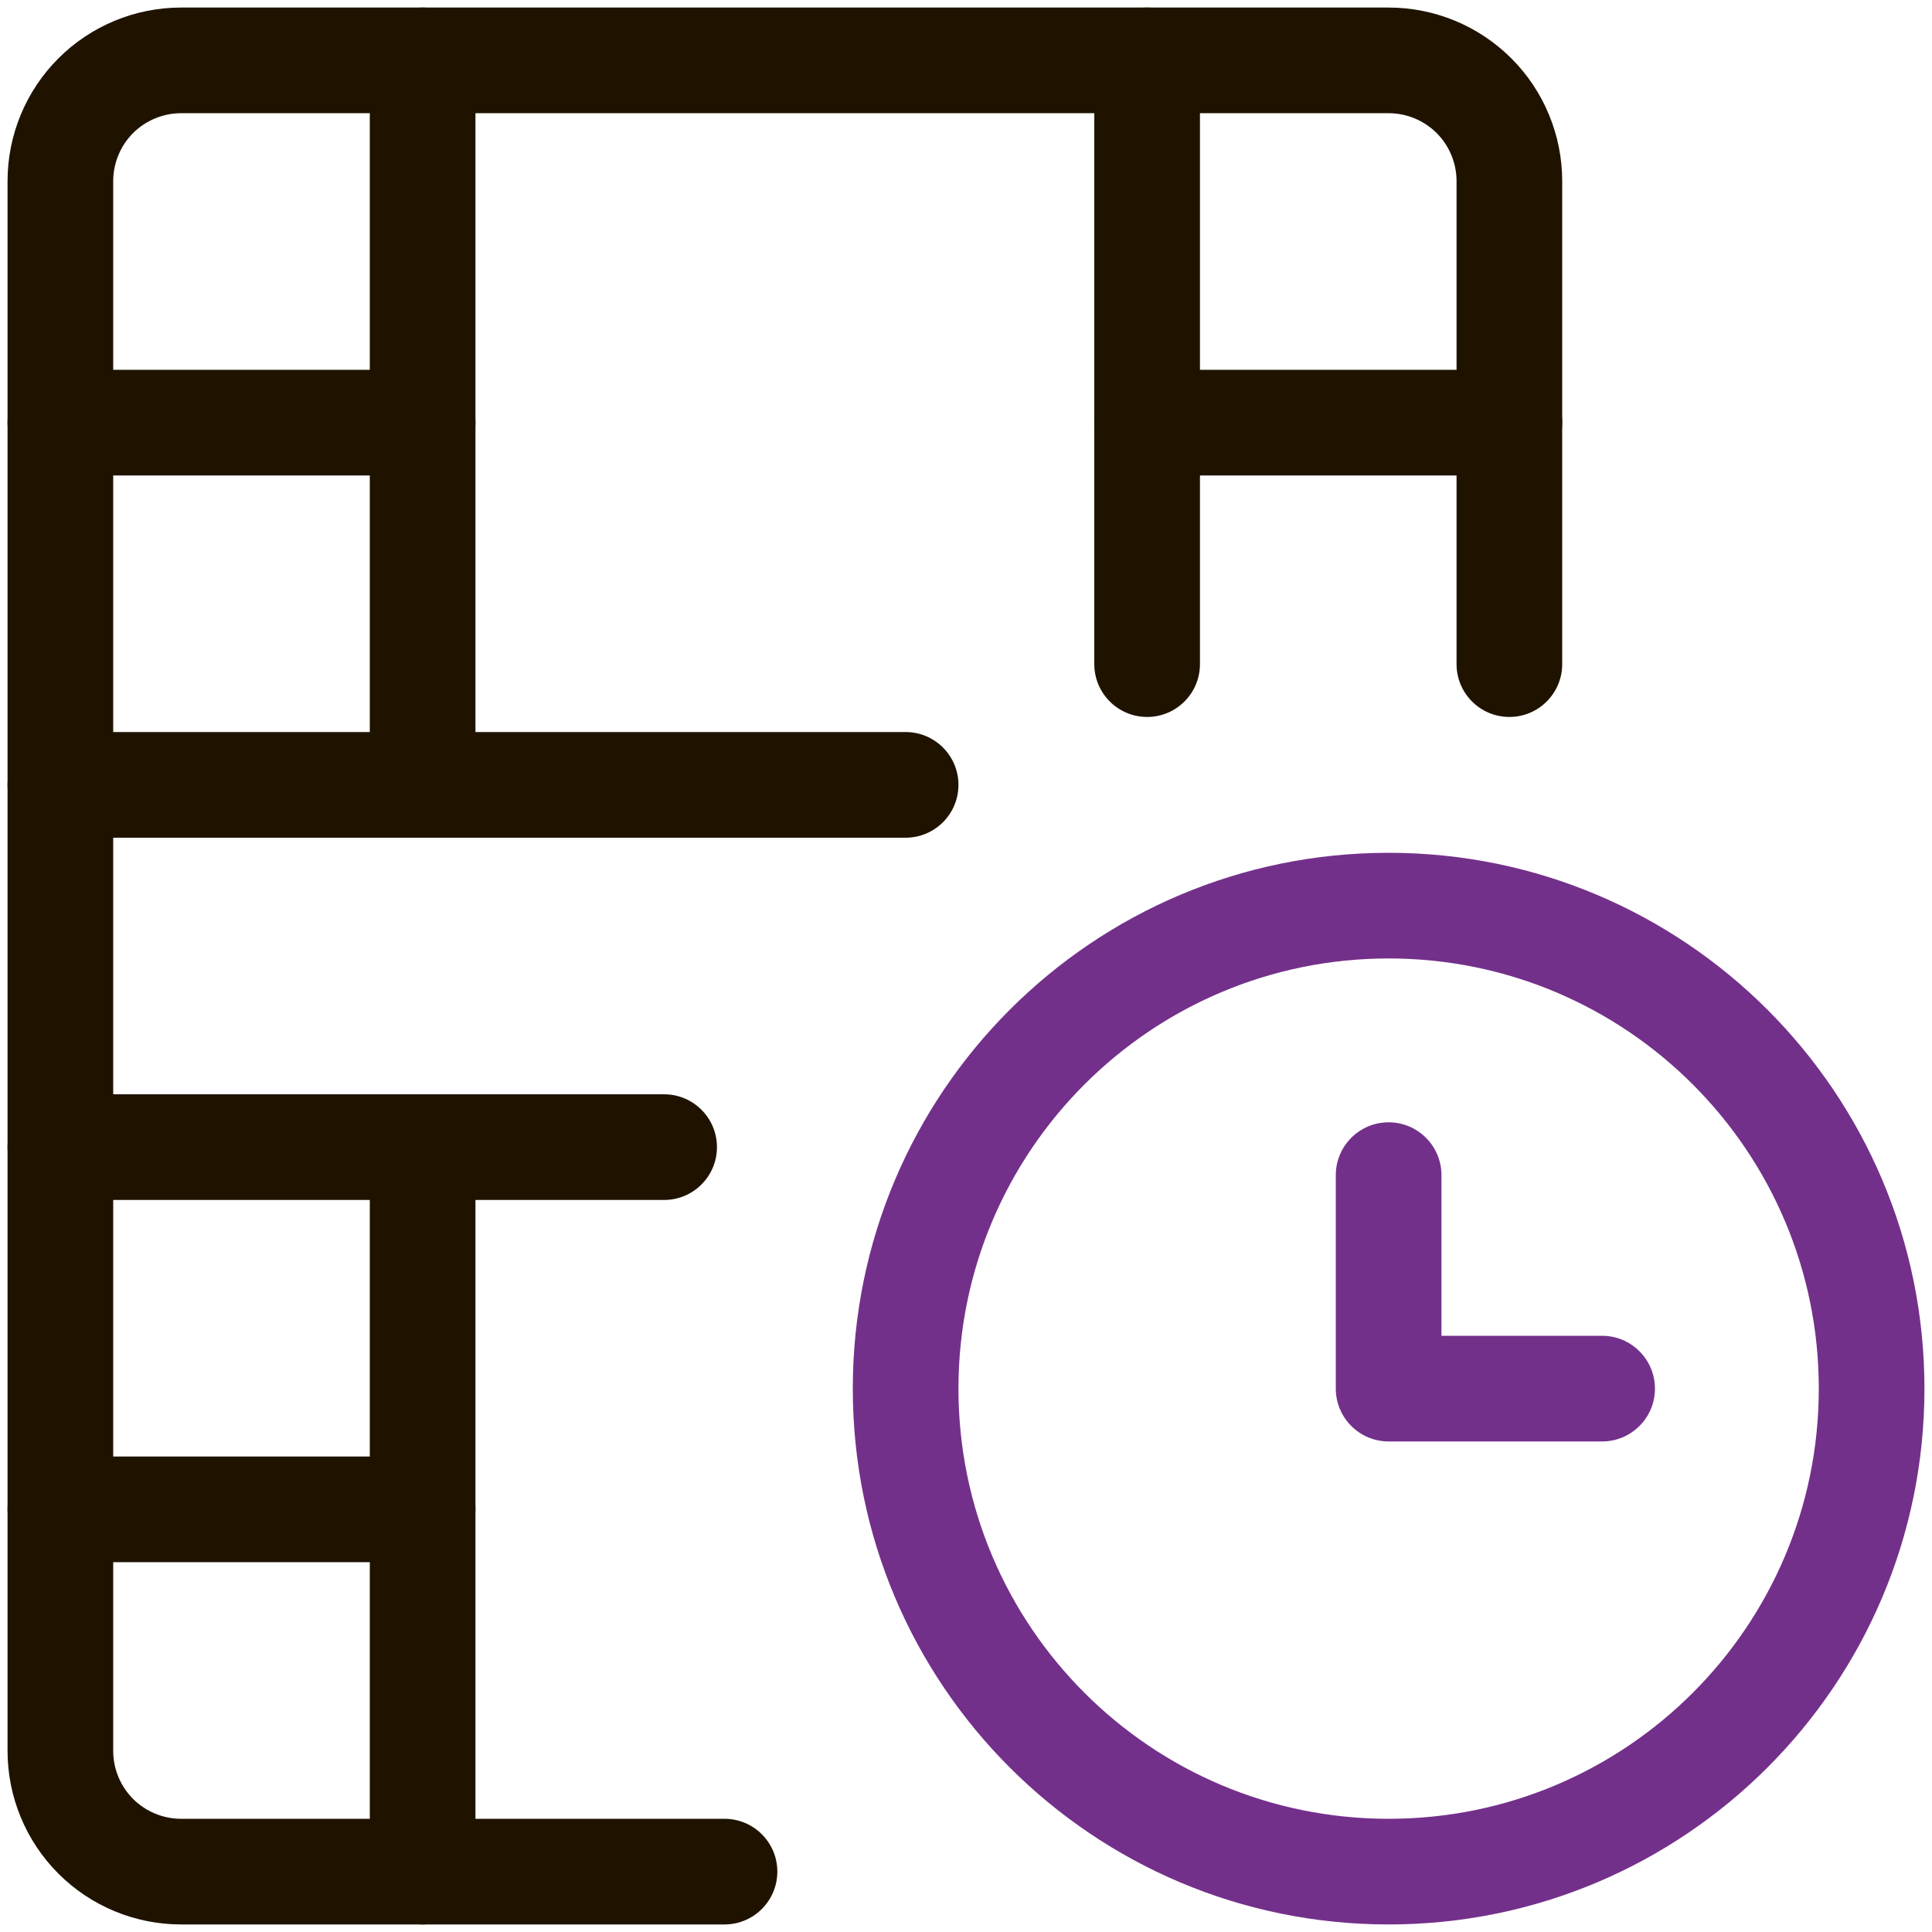
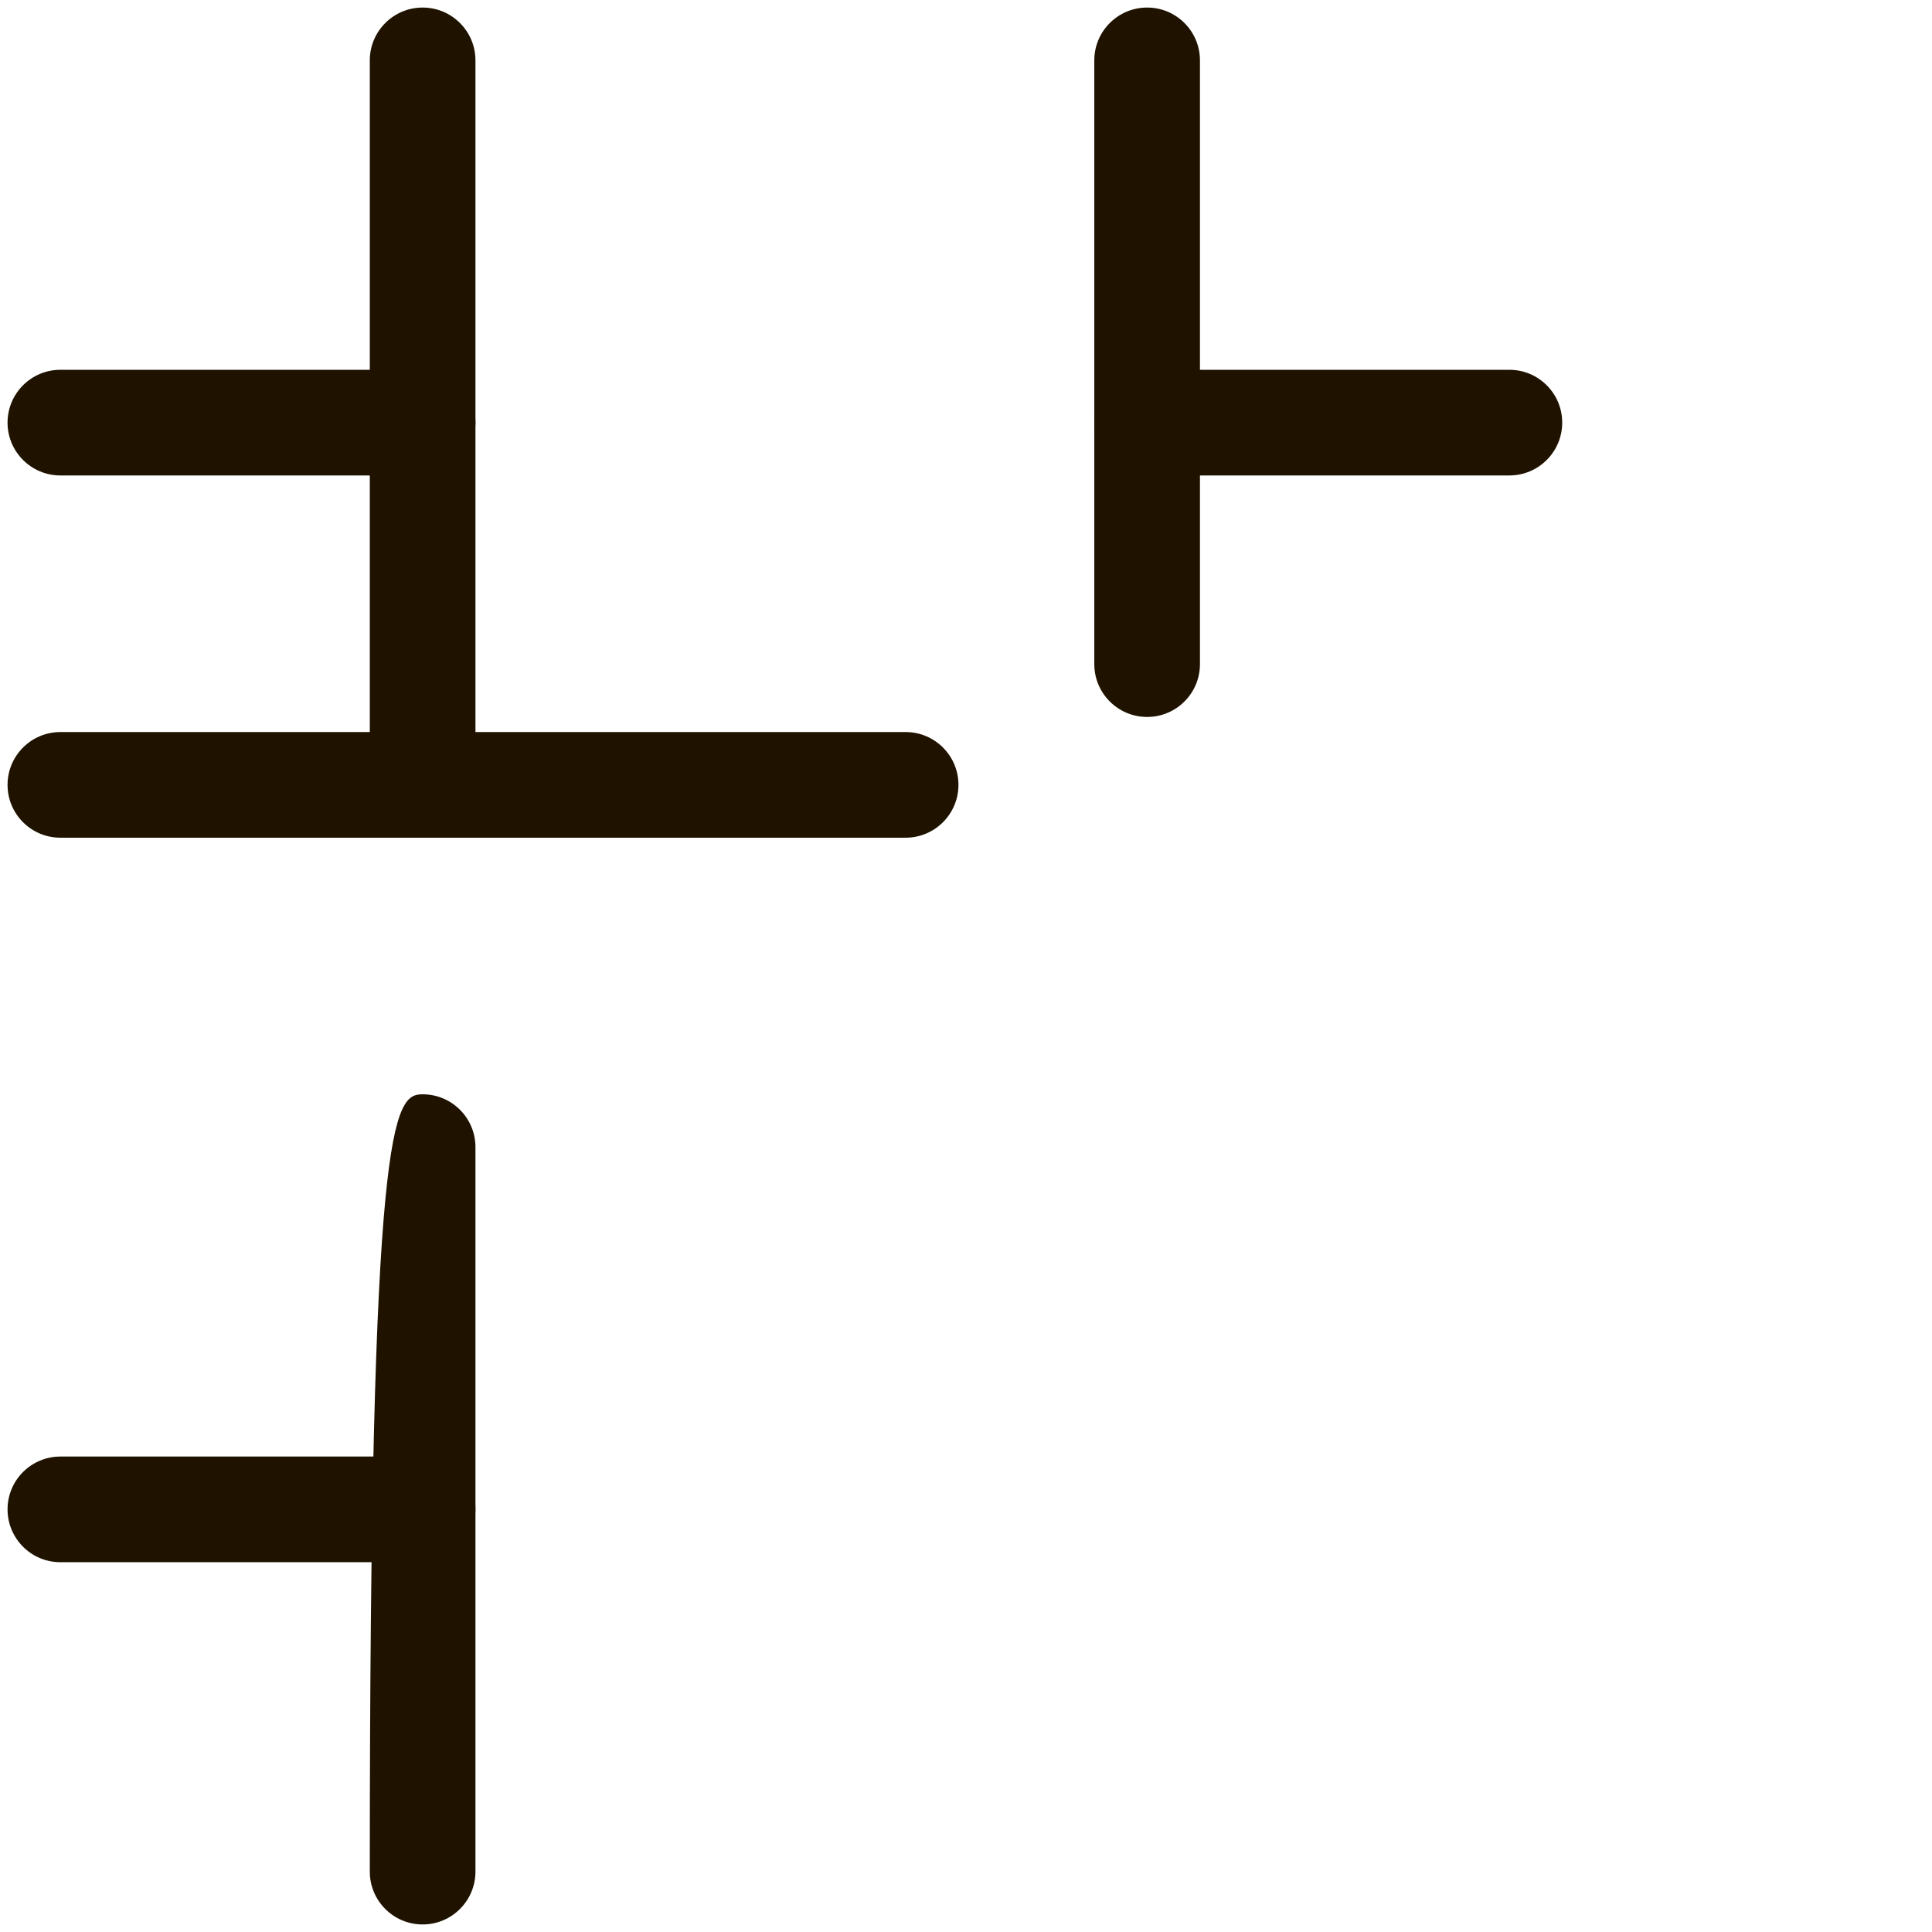
<svg xmlns="http://www.w3.org/2000/svg" width="32" height="32" viewBox="0 0 32 32" fill="none">
  <g clip-path="url(#clip0_2585_69002)">
    <path fill-rule="evenodd" clip-rule="evenodd" d="M0.125 7C0.125 6.517 0.517 6.125 1 6.125H7C7.483 6.125 7.875 6.517 7.875 7C7.875 7.483 7.483 7.875 7 7.875H1C0.517 7.875 0.125 7.483 0.125 7Z" fill="#1F1300" />
    <path fill-rule="evenodd" clip-rule="evenodd" d="M18.125 7C18.125 6.517 18.517 6.125 19 6.125H25C25.483 6.125 25.875 6.517 25.875 7C25.875 7.483 25.483 7.875 25 7.875H19C18.517 7.875 18.125 7.483 18.125 7Z" fill="#1F1300" />
-     <path fill-rule="evenodd" clip-rule="evenodd" d="M7 18.125C7.483 18.125 7.875 18.517 7.875 19V31C7.875 31.483 7.483 31.875 7 31.875C6.517 31.875 6.125 31.483 6.125 31V19C6.125 18.517 6.517 18.125 7 18.125Z" fill="#1F1300" />
+     <path fill-rule="evenodd" clip-rule="evenodd" d="M7 18.125C7.483 18.125 7.875 18.517 7.875 19V31C7.875 31.483 7.483 31.875 7 31.875C6.517 31.875 6.125 31.483 6.125 31C6.125 18.517 6.517 18.125 7 18.125Z" fill="#1F1300" />
    <path fill-rule="evenodd" clip-rule="evenodd" d="M19 0.125C19.483 0.125 19.875 0.517 19.875 1V11C19.875 11.483 19.483 11.875 19 11.875C18.517 11.875 18.125 11.483 18.125 11V1C18.125 0.517 18.517 0.125 19 0.125Z" fill="#1F1300" />
    <path fill-rule="evenodd" clip-rule="evenodd" d="M7 0.125C7.483 0.125 7.875 0.517 7.875 1V13C7.875 13.483 7.483 13.875 7 13.875C6.517 13.875 6.125 13.483 6.125 13V1C6.125 0.517 6.517 0.125 7 0.125Z" fill="#1F1300" />
    <path fill-rule="evenodd" clip-rule="evenodd" d="M0.125 25C0.125 24.517 0.517 24.125 1 24.125H7C7.483 24.125 7.875 24.517 7.875 25C7.875 25.483 7.483 25.875 7 25.875H1C0.517 25.875 0.125 25.483 0.125 25Z" fill="#1F1300" />
-     <path fill-rule="evenodd" clip-rule="evenodd" d="M0.125 19C0.125 18.517 0.517 18.125 1 18.125H11C11.483 18.125 11.875 18.517 11.875 19C11.875 19.483 11.483 19.875 11 19.875H1C0.517 19.875 0.125 19.483 0.125 19Z" fill="#1F1300" />
-     <path fill-rule="evenodd" clip-rule="evenodd" d="M0.967 0.967C1.506 0.428 2.237 0.125 3 0.125H23C23.762 0.125 24.494 0.428 25.033 0.967C25.572 1.506 25.875 2.237 25.875 3V11C25.875 11.483 25.483 11.875 25 11.875C24.517 11.875 24.125 11.483 24.125 11V3C24.125 2.702 24.006 2.415 23.796 2.204C23.584 1.994 23.298 1.875 23 1.875H3C2.702 1.875 2.415 1.994 2.204 2.204C1.994 2.415 1.875 2.702 1.875 3V29C1.875 29.298 1.994 29.584 2.204 29.796C2.415 30.006 2.702 30.125 3 30.125H12C12.483 30.125 12.875 30.517 12.875 31C12.875 31.483 12.483 31.875 12 31.875H3C2.237 31.875 1.506 31.572 0.967 31.033C0.428 30.494 0.125 29.762 0.125 29V3C0.125 2.237 0.428 1.506 0.967 0.967Z" fill="#1F1300" />
    <path fill-rule="evenodd" clip-rule="evenodd" d="M0.125 13C0.125 12.517 0.517 12.125 1 12.125H15C15.483 12.125 15.875 12.517 15.875 13C15.875 13.483 15.483 13.875 15 13.875H1C0.517 13.875 0.125 13.483 0.125 13Z" fill="#1F1300" />
-     <path fill-rule="evenodd" clip-rule="evenodd" d="M23 15.875C19.065 15.875 15.875 19.065 15.875 23C15.875 26.935 19.065 30.125 23 30.125C26.935 30.125 30.125 26.935 30.125 23C30.125 19.065 26.935 15.875 23 15.875ZM14.125 23C14.125 18.099 18.099 14.125 23 14.125C27.901 14.125 31.875 18.099 31.875 23C31.875 27.901 27.901 31.875 23 31.875C18.099 31.875 14.125 27.901 14.125 23Z" fill="#73308A" />
-     <path fill-rule="evenodd" clip-rule="evenodd" d="M23 18.589C23.483 18.589 23.875 18.981 23.875 19.464V22.125H26.536C27.019 22.125 27.411 22.517 27.411 23C27.411 23.483 27.019 23.875 26.536 23.875H23C22.517 23.875 22.125 23.483 22.125 23V19.464C22.125 18.981 22.517 18.589 23 18.589Z" fill="#73308A" />
  </g>
  <defs>
    <clipPath id="clip0_2585_69002">
      <rect width="32" height="32" fill="white" />
    </clipPath>
  </defs>
</svg>